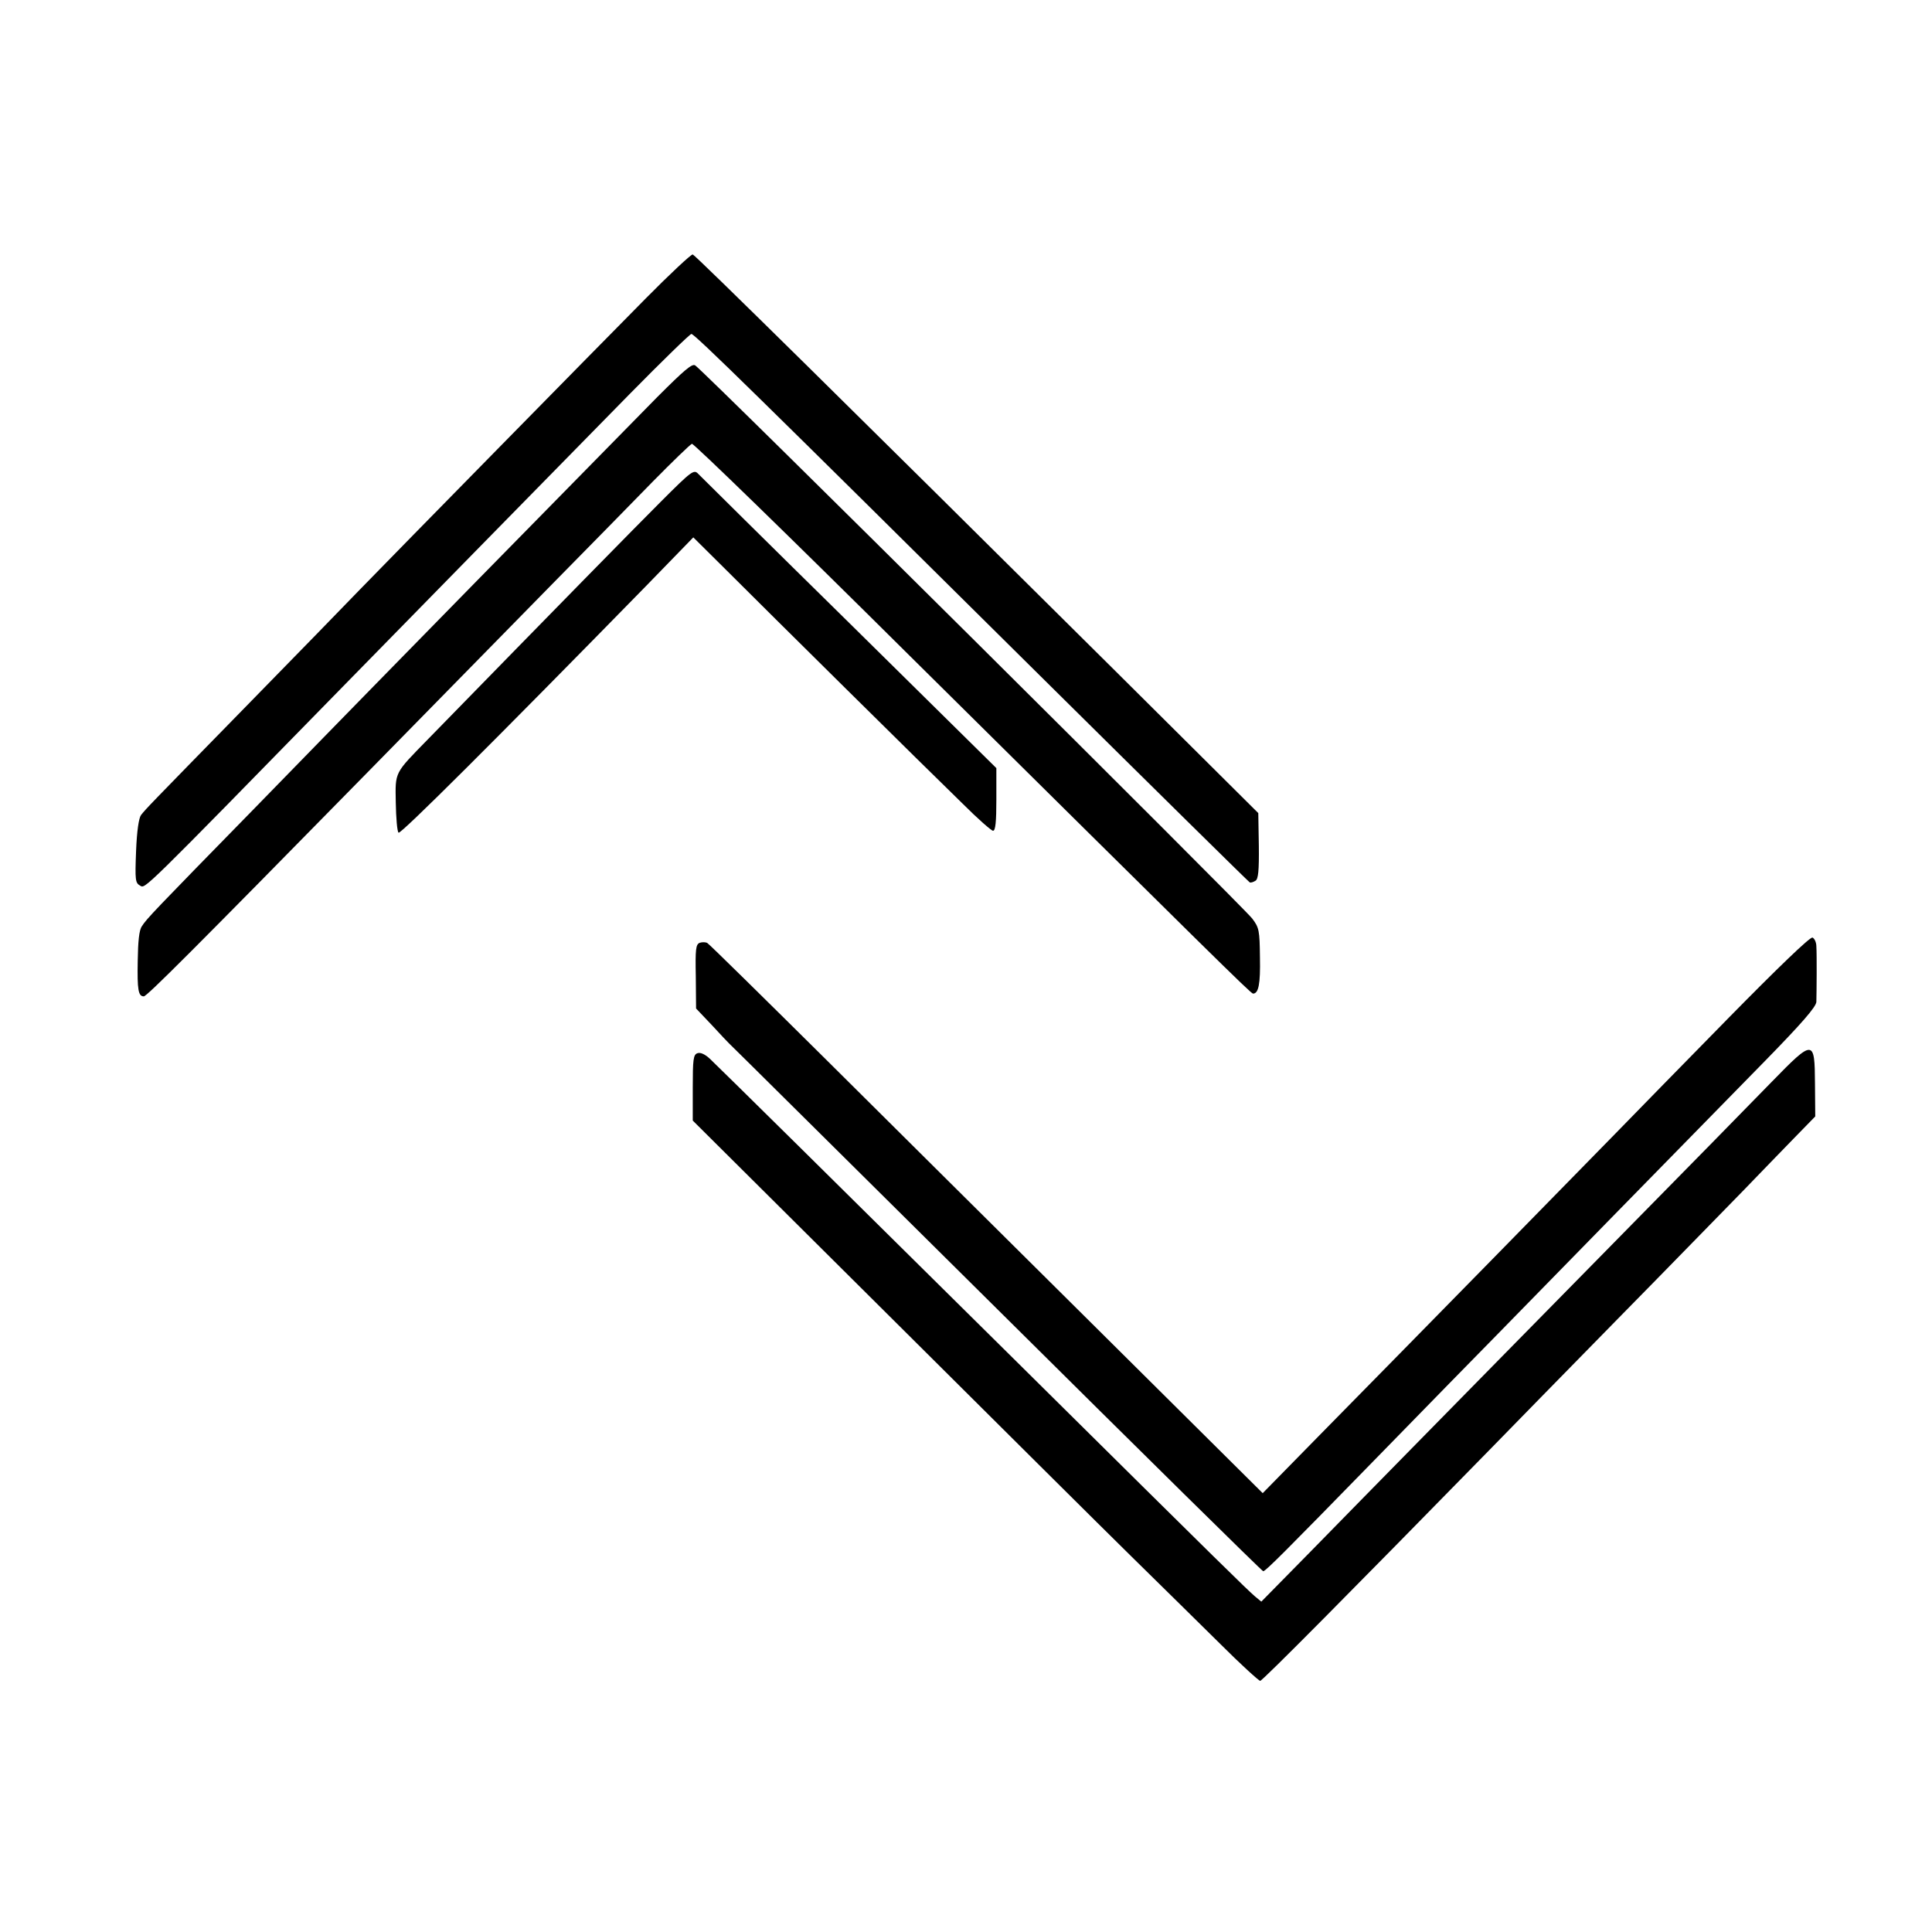
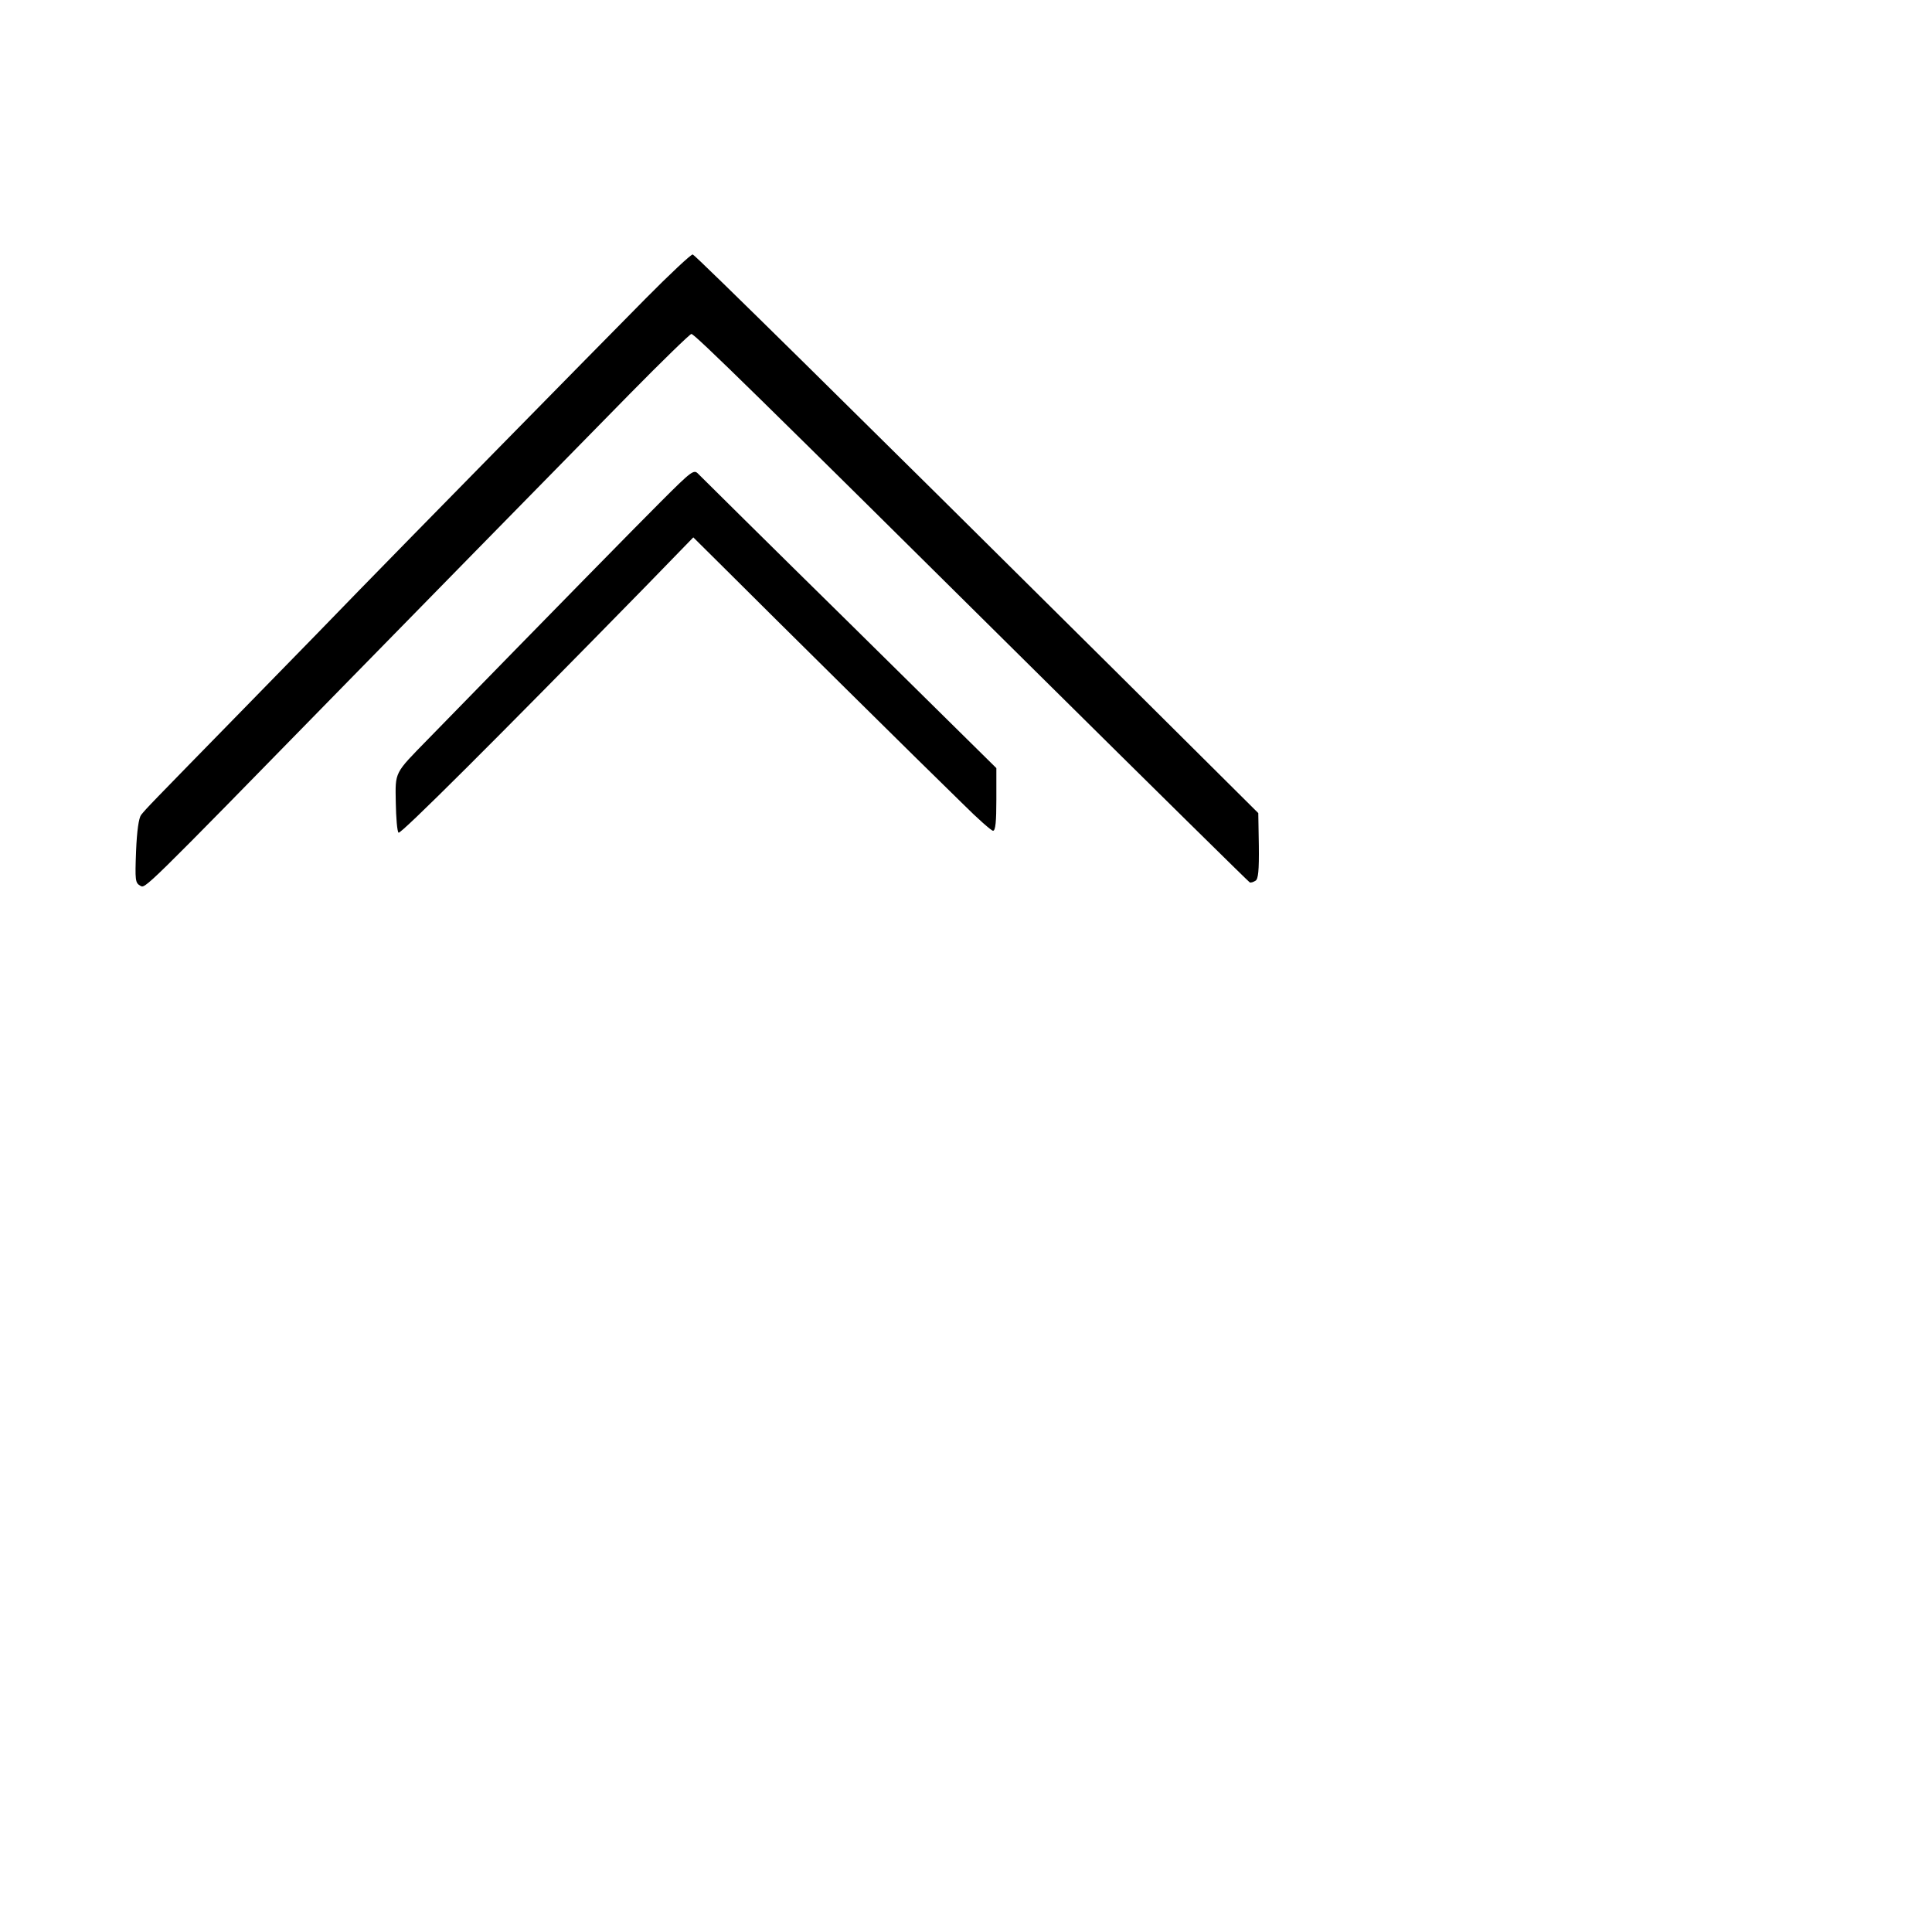
<svg xmlns="http://www.w3.org/2000/svg" version="1.0" width="700pt" height="700pt" viewBox="0 0 700 700" preserveAspectRatio="xMidYMid meet">
  <g transform="translate(0,700) scale(0.1,-0.1)" fill="#000000" stroke="none">
    <path d="M2338 5917 c-184 -186 -899 -914 -1034 -1053 -49 -51 -237 -244 -419 -430 -351 -359 -353 -361 -374 -387 -8 -11 -15 -56 -18 -131 -4 -105 -3 -115 15 -125 19 -10 -2 -32 732 719 159 163 784 800 1042 1063 117 119 218 217 223 217 12 0 245 -229 1260 -1235 416 -412 760 -751 763 -752 4 -2 13 1 21 6 10 6 13 37 12 127 l-2 118 -517 514 c-964 957 -1522 1507 -1532 1510 -5 2 -83 -71 -172 -161z" />
-     <path d="M2381 5561 c-458 -466 -915 -932 -1026 -1046 -71 -73 -270 -276 -441 -452 -359 -367 -382 -391 -400 -419 -10 -14 -14 -55 -15 -126 -2 -104 2 -128 22 -128 11 0 178 167 809 810 239 244 541 551 670 683 129 131 294 299 365 372 72 73 136 135 142 137 6 2 361 -343 788 -767 1094 -1083 1237 -1225 1245 -1225 20 0 27 35 25 131 -1 98 -3 108 -28 141 -35 45 -1974 1972 -2018 2004 -11 8 -39 -16 -138 -115z" />
    <path d="M2394 5182 c-97 -97 -359 -364 -844 -861 -122 -125 -118 -116 -116 -229 1 -56 5 -104 10 -109 7 -7 349 334 895 892 l173 178 122 -121 c148 -148 717 -711 854 -844 54 -54 104 -98 110 -98 9 0 12 34 12 113 l0 114 -531 524 c-293 288 -539 532 -549 542 -16 17 -23 12 -136 -101z" />
-     <path d="M6264 3313 c-159 -162 -343 -350 -409 -418 -121 -124 -697 -712 -1076 -1097 l-204 -208 -575 571 c-316 314 -766 760 -1000 993 -234 232 -430 425 -437 429 -6 4 -19 4 -28 1 -14 -6 -16 -23 -14 -122 l1 -116 57 -60 c31 -34 59 -63 62 -66 4 -3 439 -435 969 -960 529 -525 964 -954 967 -953 11 3 74 66 403 403 190 195 390 399 445 455 123 126 716 732 969 990 135 138 186 197 187 215 1 37 2 171 0 201 0 15 -7 29 -14 32 -9 3 -127 -111 -303 -290z" />
-     <path d="M6420 3081 c-63 -65 -322 -329 -576 -587 -254 -258 -562 -572 -687 -699 -124 -126 -307 -313 -406 -414 l-181 -184 -23 19 c-33 29 -96 90 -847 834 -704 697 -1075 1063 -1127 1113 -19 18 -36 25 -46 21 -15 -5 -17 -23 -17 -125 l0 -119 703 -699 c386 -384 785 -781 887 -881 102 -100 246 -242 321 -316 74 -74 140 -134 145 -134 8 0 332 327 833 839 62 64 270 276 461 471 192 195 396 405 455 465 59 61 141 146 184 190 l78 80 -1 120 c-1 160 -5 161 -156 6z" />
  </g>
</svg>